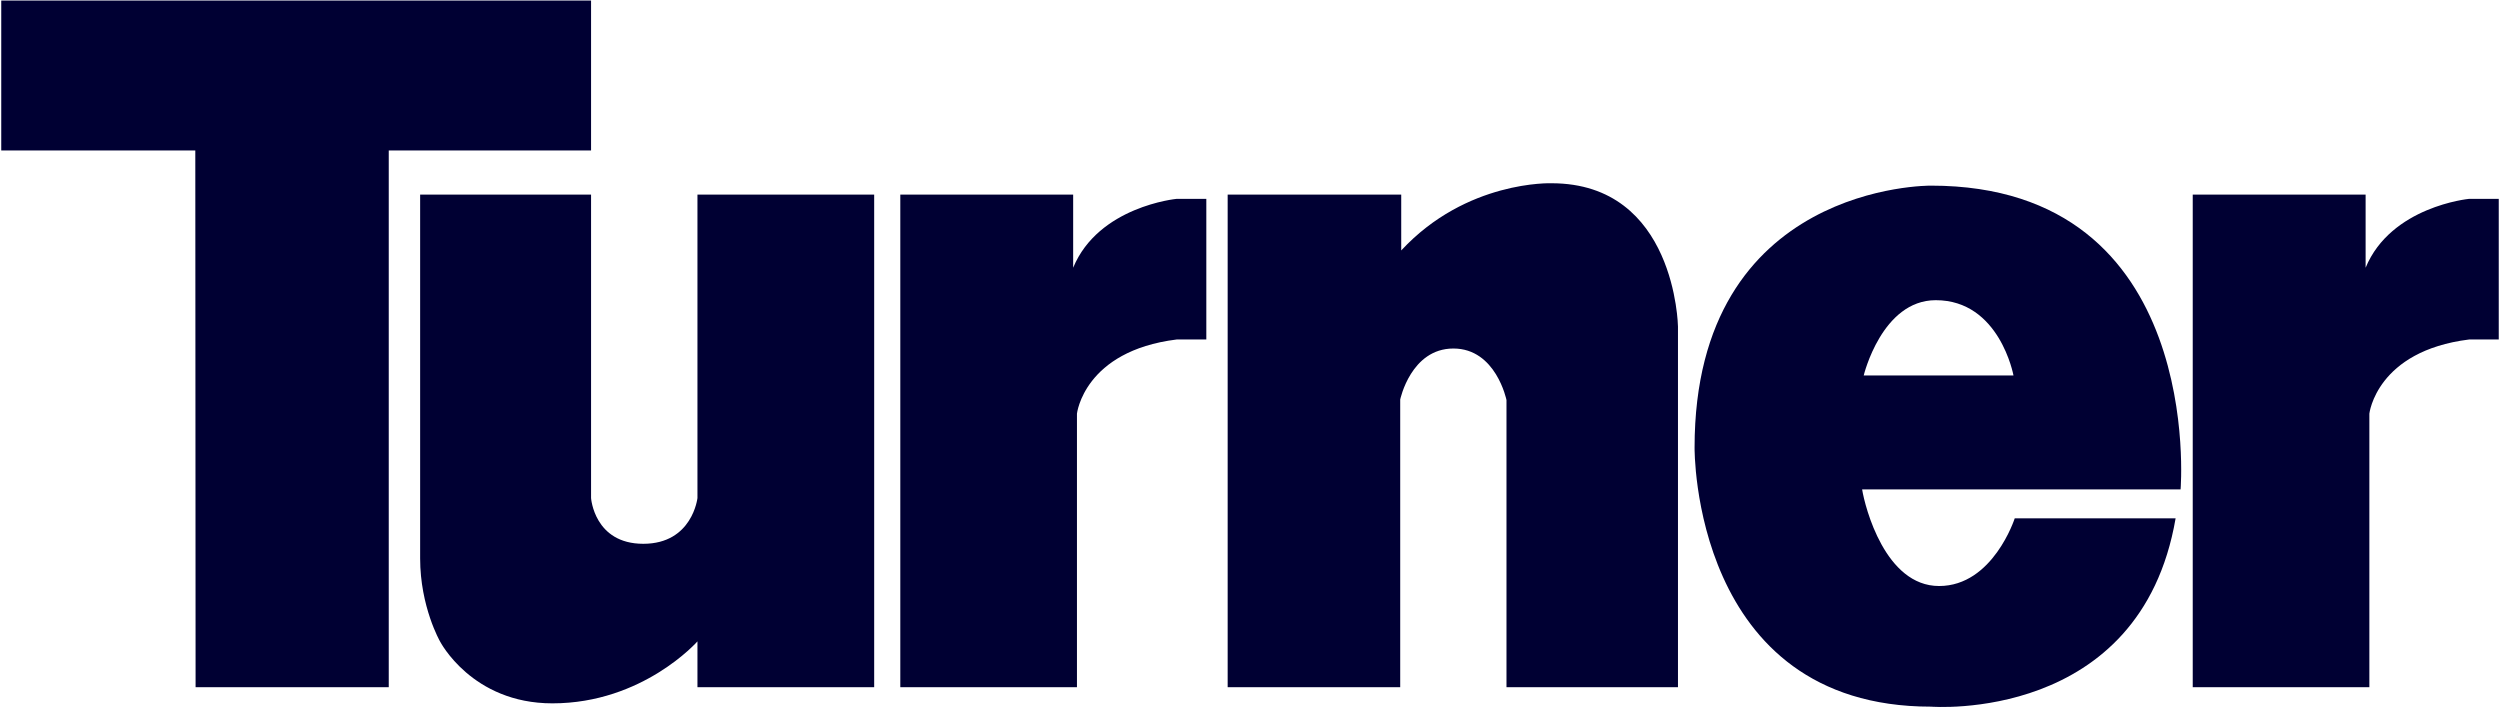
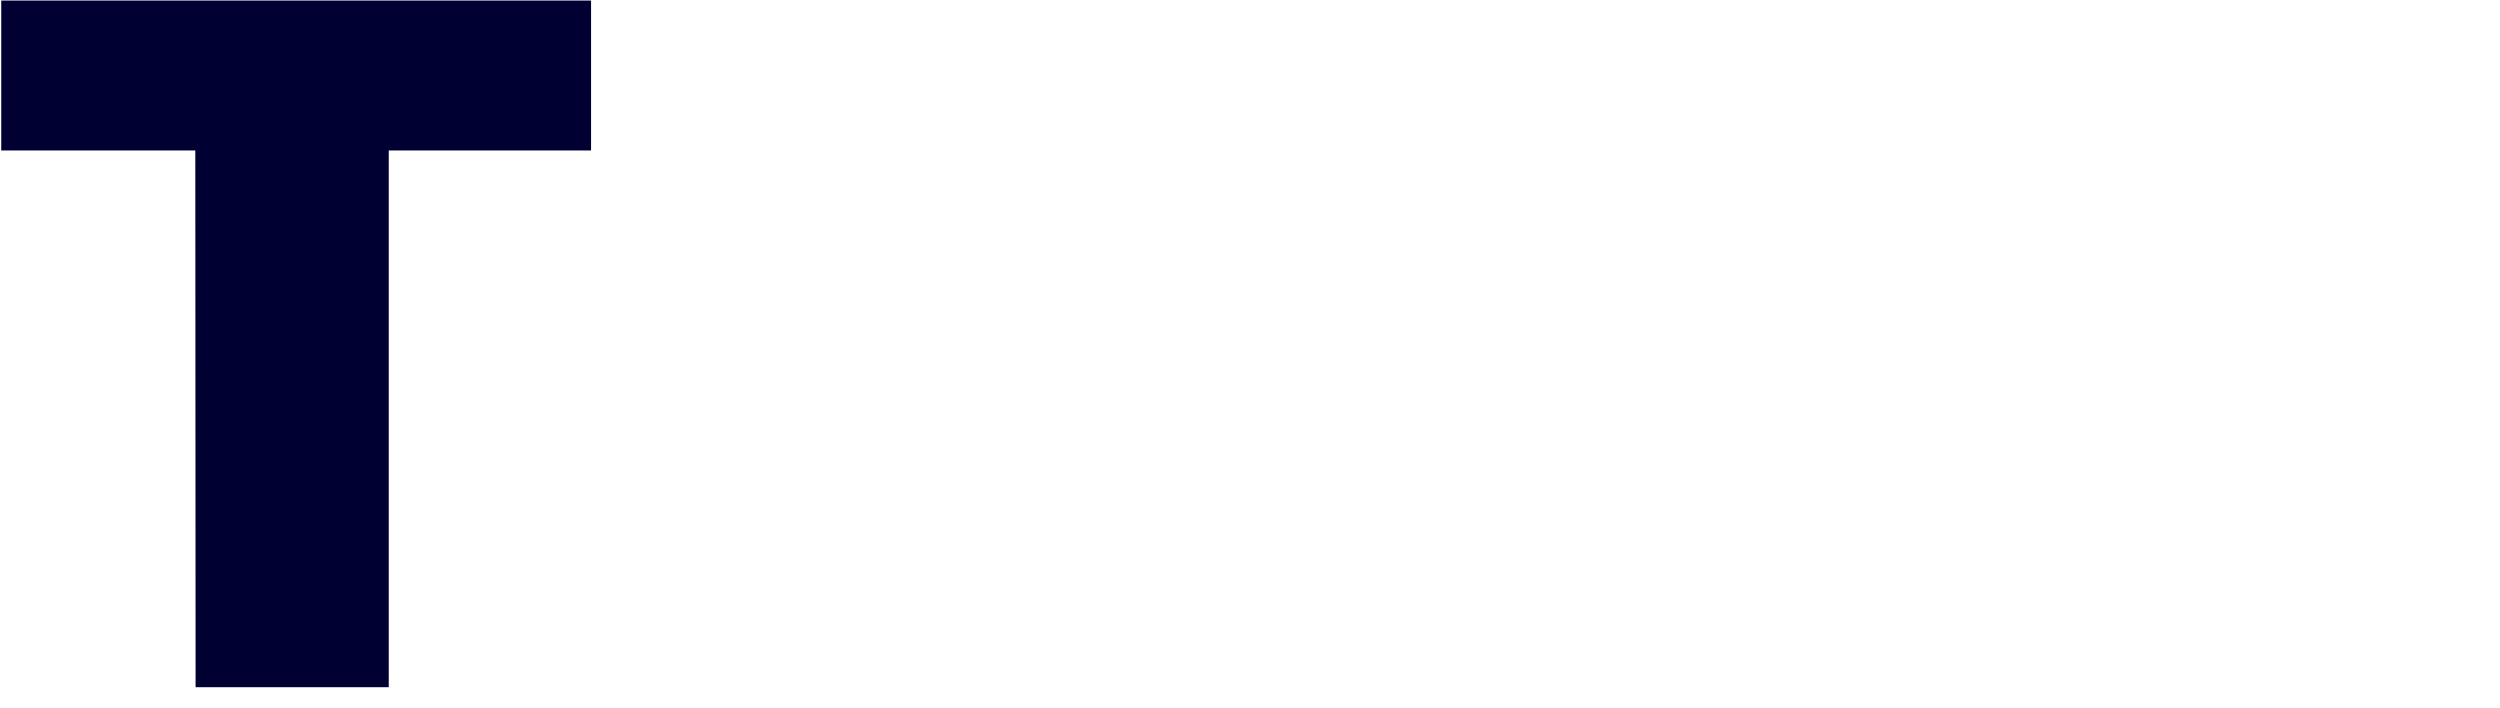
<svg xmlns="http://www.w3.org/2000/svg" width="106" height="30" viewBox="0 0 106 30" fill="none">
  <g clip-path="url(#clip0_3918_544)">
    <path d="M8.281 6.381H0.053V0.023H25.061V6.381H16.483V29.136H8.293L8.281 6.381Z" fill="#000033" />
-     <path d="M17.814 8.252H25.061V21.117C25.061 21.117 25.194 23.057 27.276 23.057C29.358 23.057 29.572 21.117 29.572 21.117V8.252H37.065V29.137H29.572V27.194C29.572 27.194 27.264 29.822 23.421 29.822C20.001 29.822 18.656 27.194 18.656 27.194C18.656 27.194 17.814 25.73 17.814 23.675V8.252ZM45.502 8.252H38.173V29.137H45.663V17.538C45.663 17.538 45.96 14.883 49.893 14.394H51.148V8.433H49.878C49.878 8.433 46.575 8.753 45.502 11.352V8.252ZM100.302 8.252H92.972V29.137H100.461V17.538C100.461 17.538 100.76 14.883 104.694 14.394H105.947V8.433H104.678C104.678 8.433 101.376 8.753 100.302 11.352V8.252ZM59.412 8.252H52.053V29.137H59.369V16.938C59.369 16.938 59.822 14.777 61.625 14.777C63.432 14.777 63.875 16.961 63.875 16.961V29.137H71.146V13.846C71.146 13.846 71.055 7.77 65.782 7.77C65.782 7.77 62.18 7.636 59.412 10.619V8.252Z" fill="#000033" />
-     <path d="M79.021 15.921C79.021 15.921 79.789 12.728 82.076 12.728C84.787 12.728 85.372 15.921 85.372 15.921H79.021ZM81.871 7.871C81.871 7.871 71.85 7.76 71.85 18.974C71.85 18.974 71.725 29.962 81.871 29.962C81.871 29.962 90.752 30.679 92.246 21.976H85.425C85.425 21.976 84.502 24.847 82.218 24.847C79.933 24.847 79.077 21.511 78.954 20.75H92.457C92.457 20.75 93.523 7.871 81.871 7.871Z" fill="#000033" />
  </g>
  <defs>
    <clipPath id="clip0_3918_544">
      <rect width="106" height="30" fill="white" />
    </clipPath>
  </defs>
</svg>